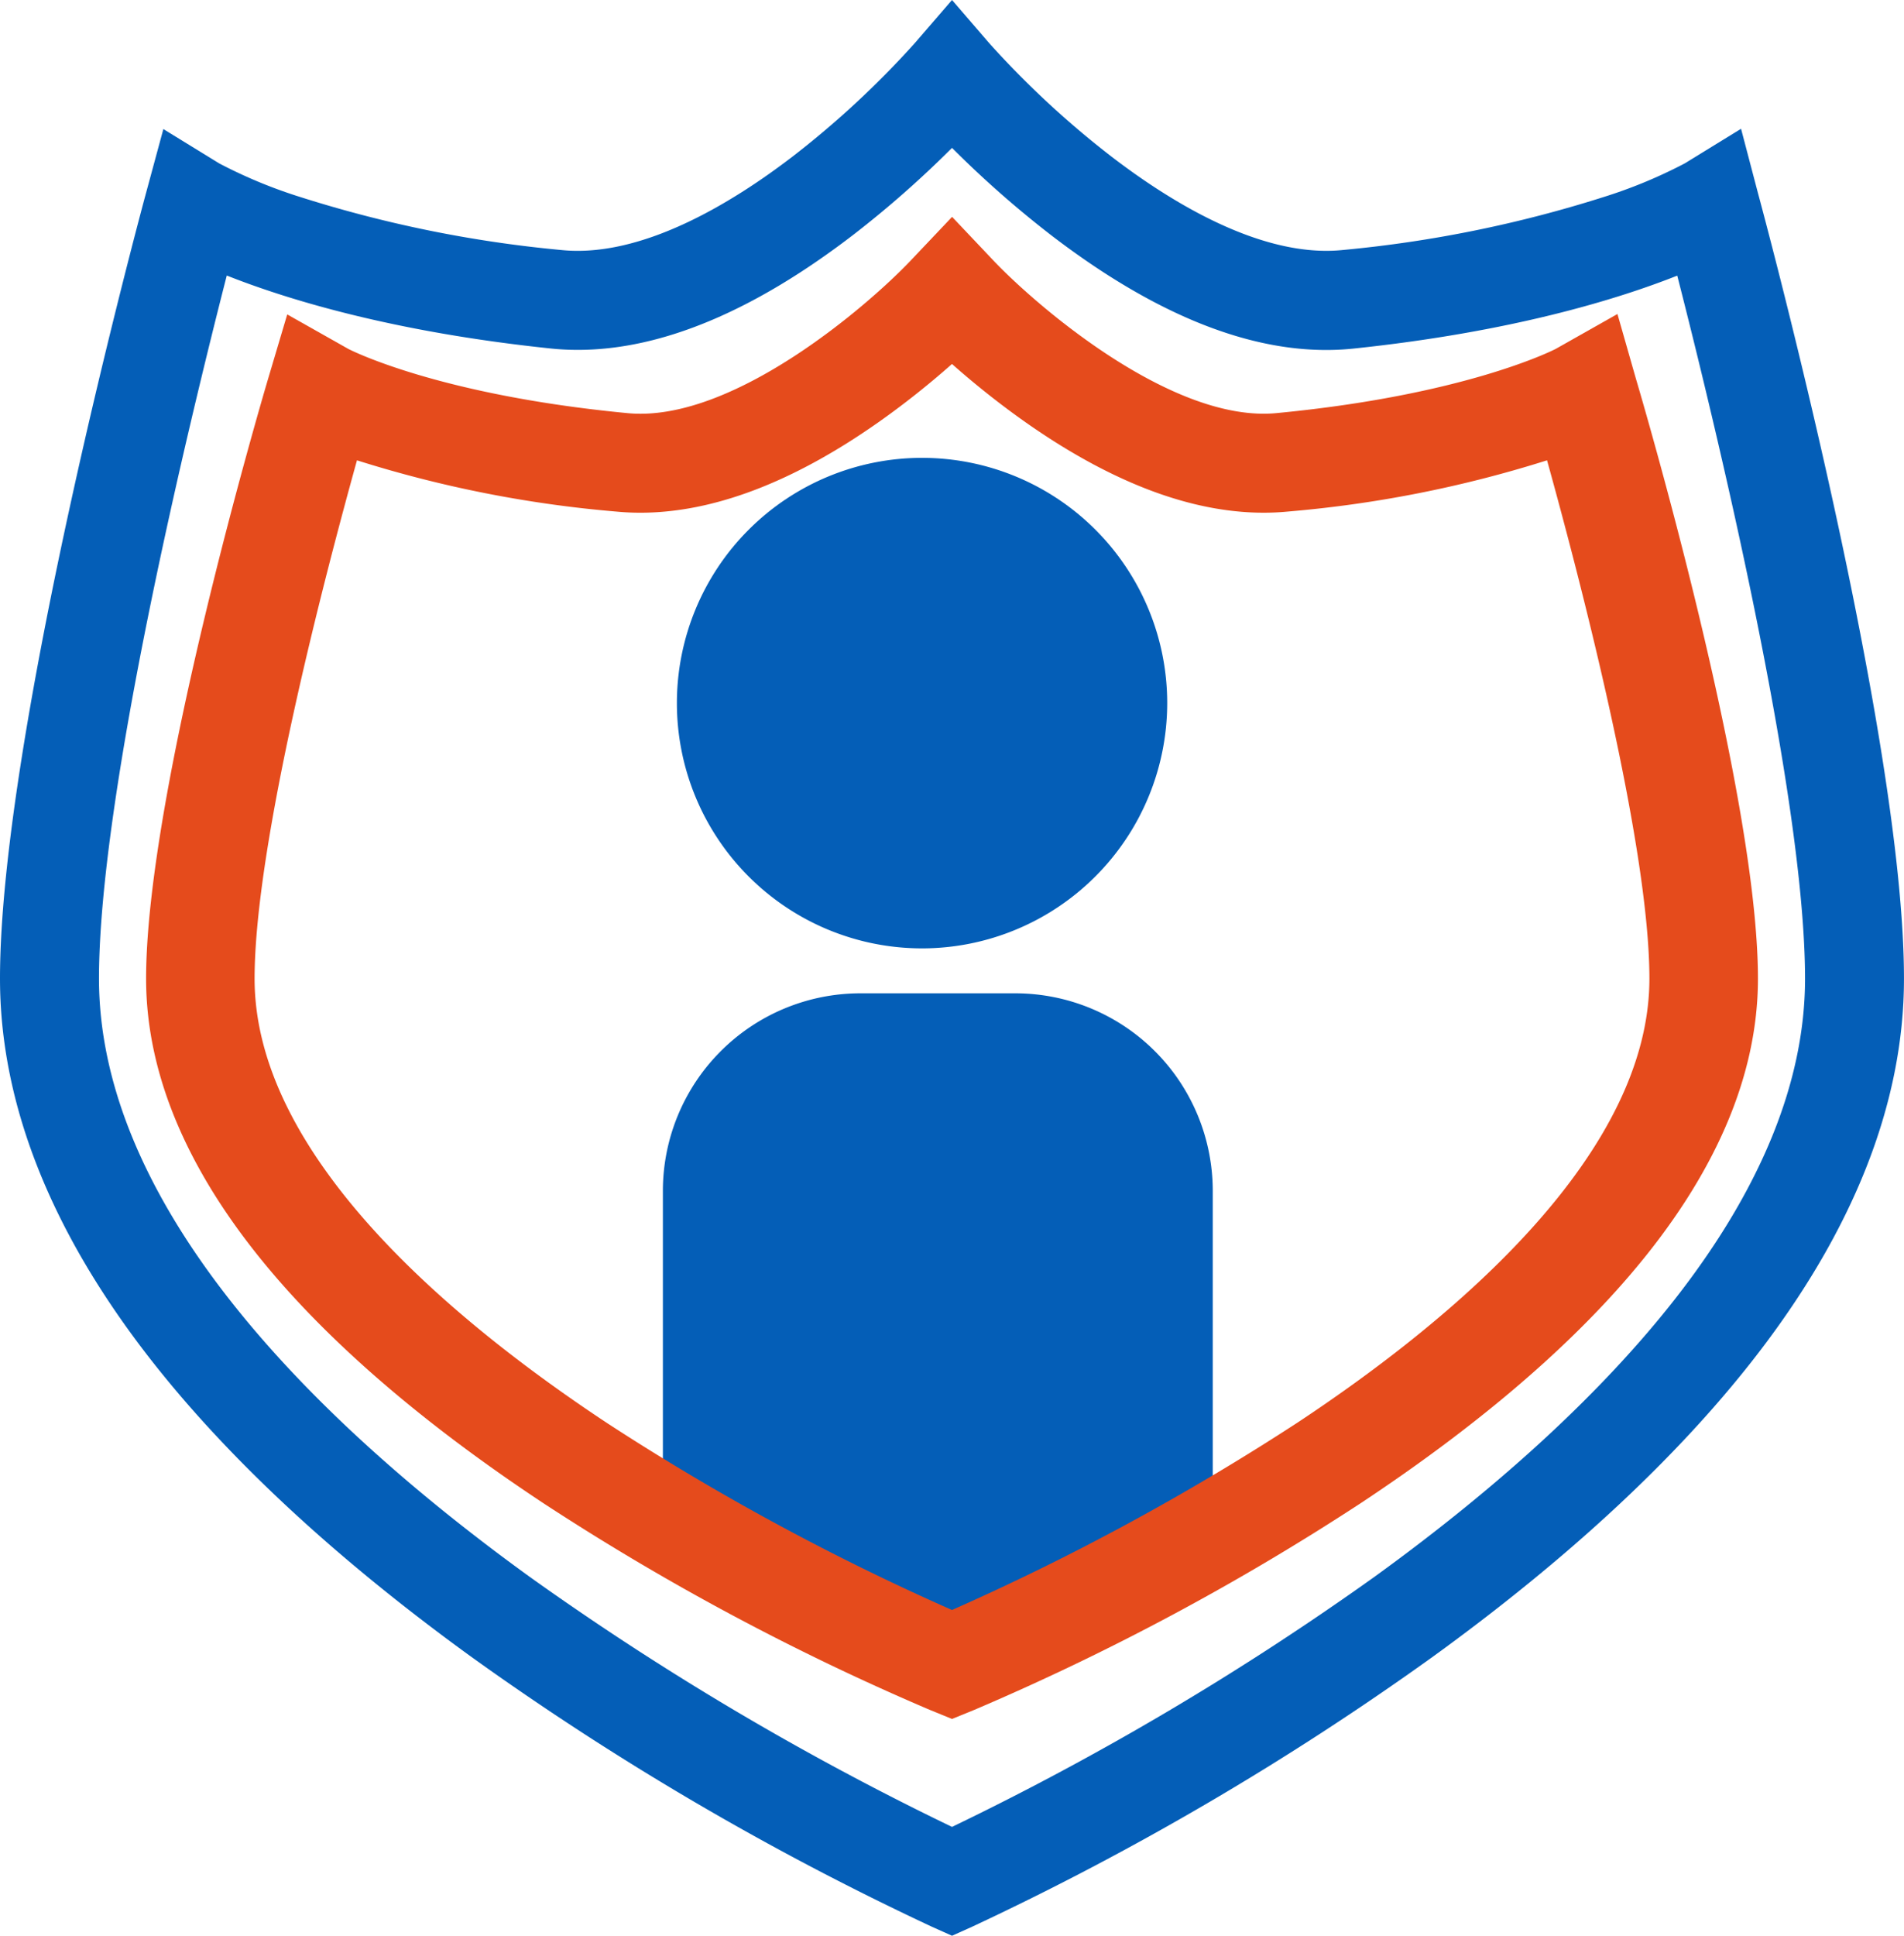
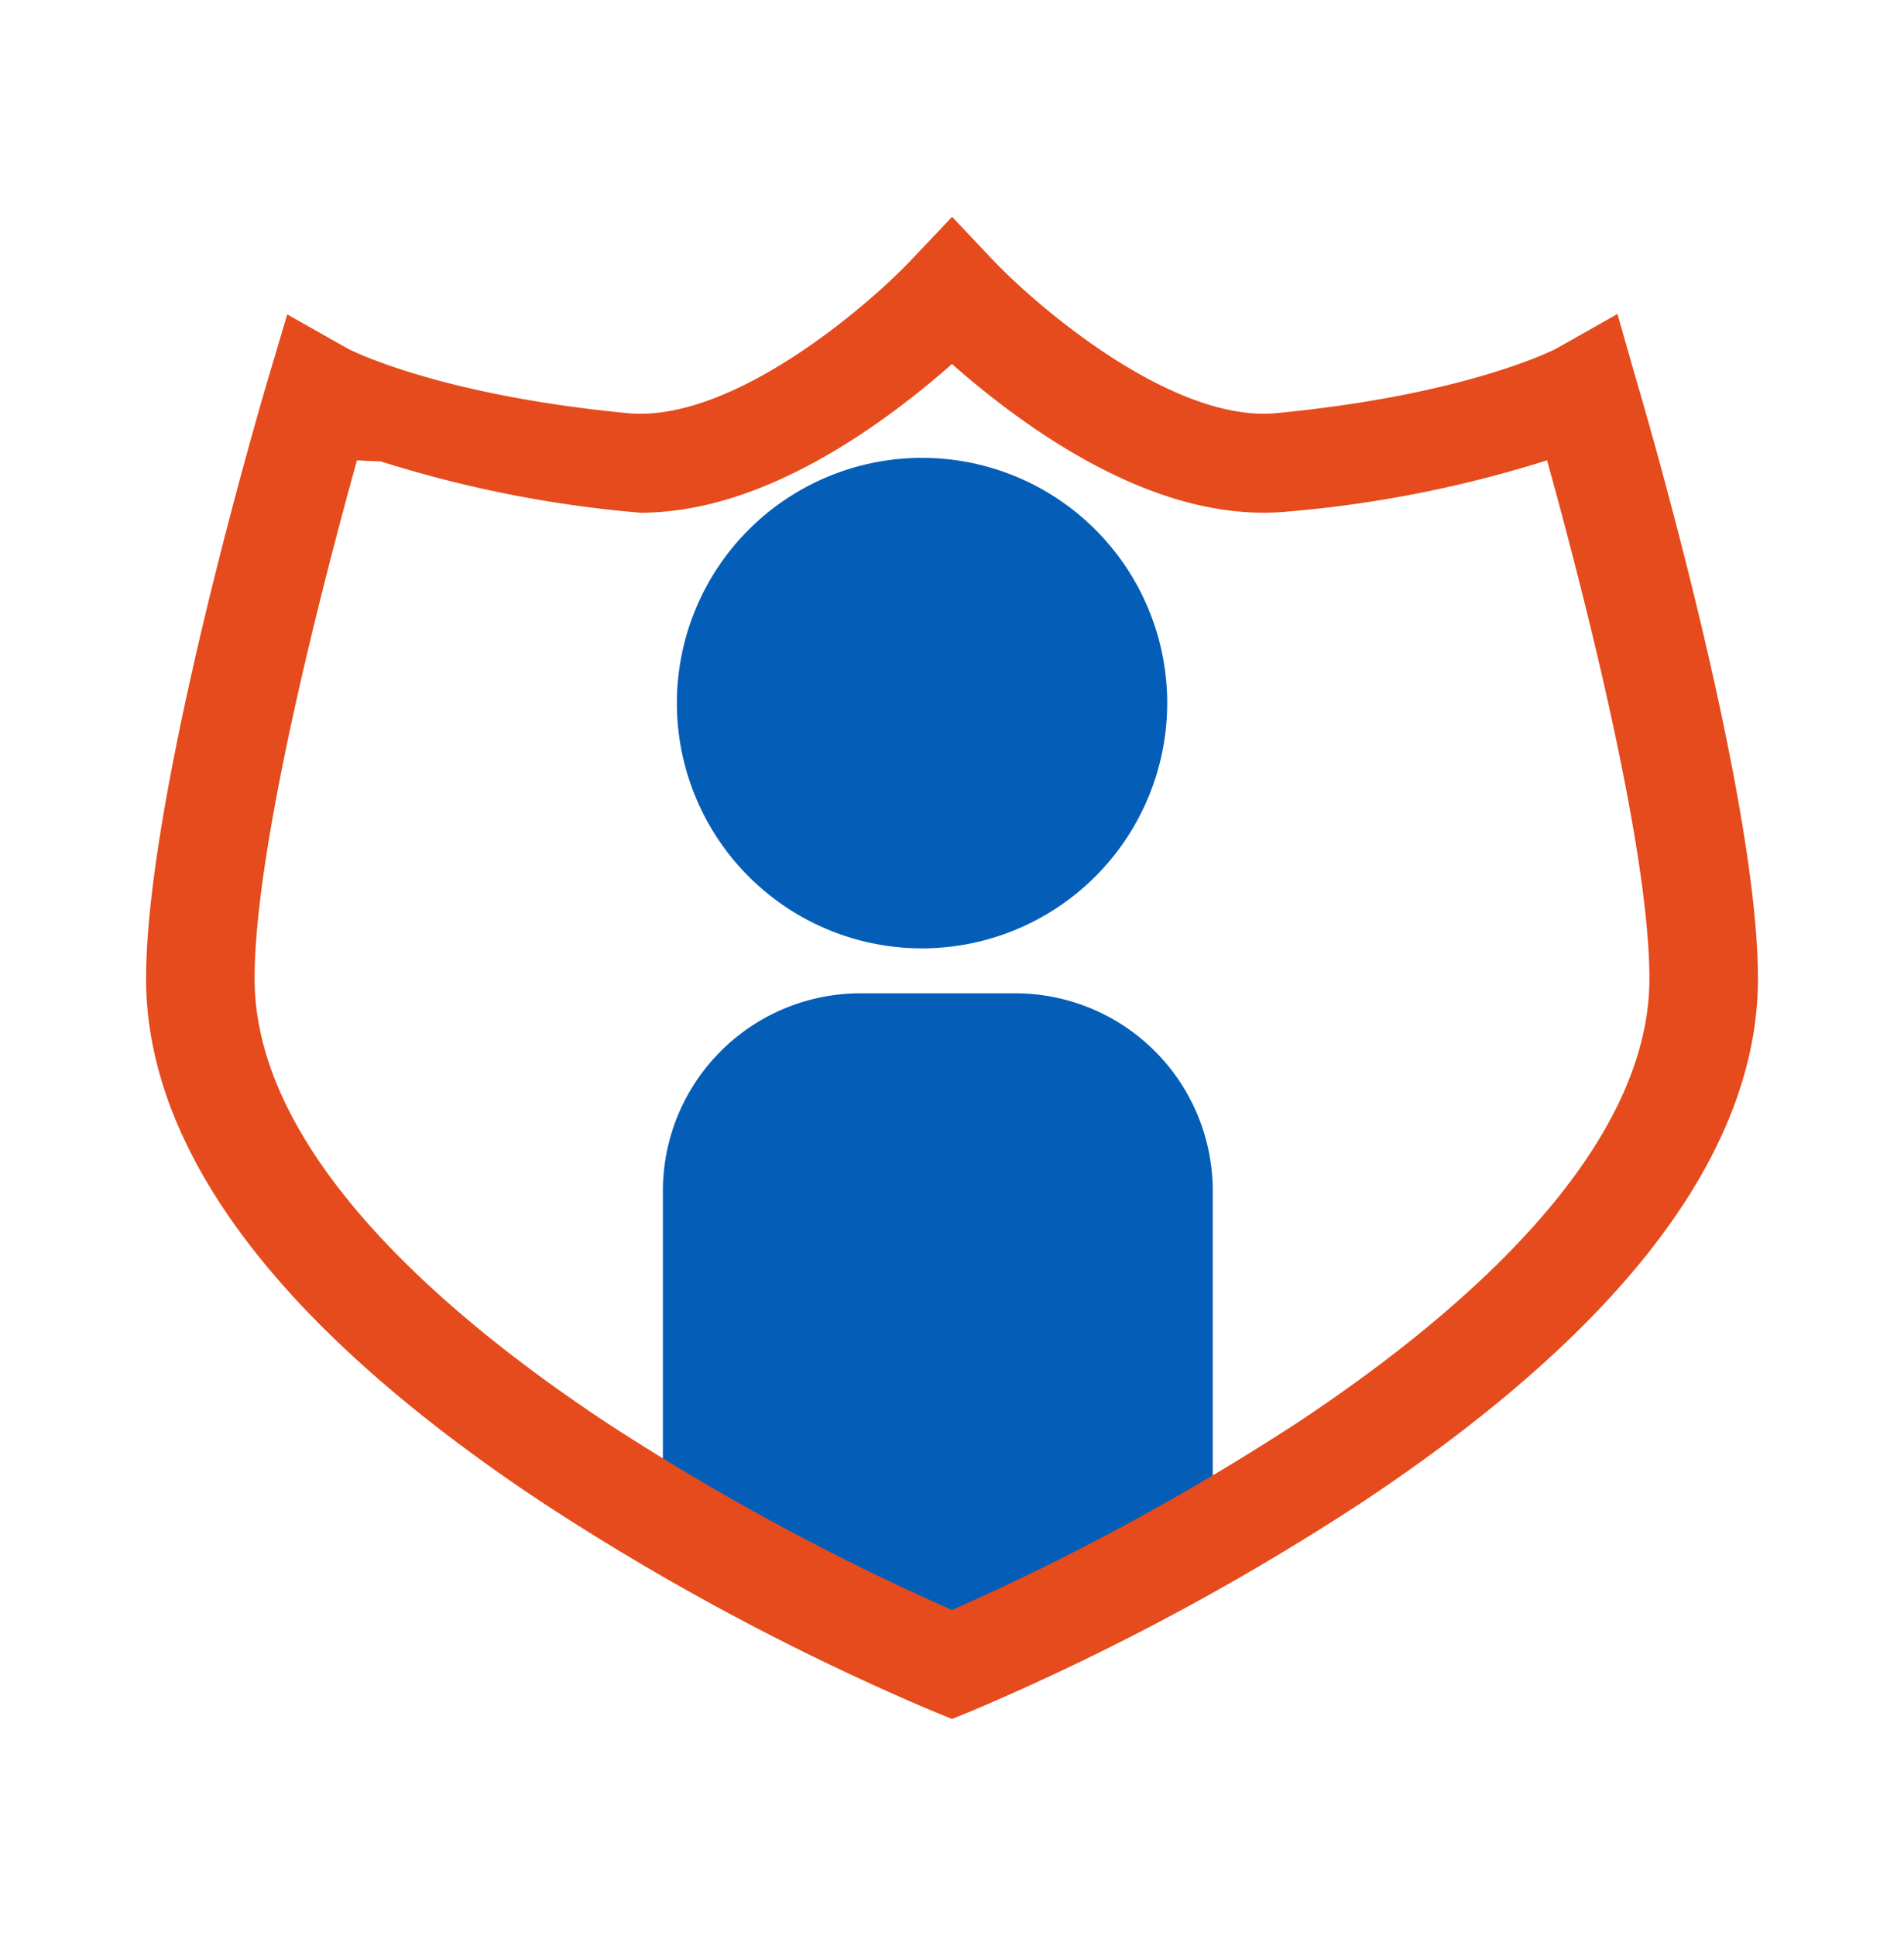
<svg xmlns="http://www.w3.org/2000/svg" width="193.197" height="196.34" viewBox="0 0 193.197 196.34">
  <defs>
    <clipPath id="clip-path">
      <rect id="Rectangle_33" data-name="Rectangle 33" width="193.197" height="196.34" transform="translate(0 0)" fill="none" />
    </clipPath>
  </defs>
  <g id="Group_429" data-name="Group 429" transform="translate(0 -0.001)">
    <g id="Group_428" data-name="Group 428" transform="translate(0 0.001)" clip-path="url(#clip-path)">
      <path id="Path_362" data-name="Path 362" d="M380.459,290.175A24.876,24.876,0,1,1,405.336,265.3a24.9,24.9,0,0,1-24.876,24.876" transform="translate(-286.9 -193.983)" fill="#045eb7" />
      <path id="Path_363" data-name="Path 363" d="M358.272,576.4H348.228V541.632a20.04,20.04,0,0,1,20.017-20.017h15.761a20.04,20.04,0,0,1,20.017,20.017v35.921H393.979l-16.415,9.937Z" transform="translate(-280.966 -420.863)" fill="#045eb7" />
-       <path id="Path_364" data-name="Path 364" d="M158.52,266.219l-2.249-.919a252.407,252.407,0,0,1-39.114-20.9c-11.487-7.586-20.68-15.355-27.323-23.09C81.149,211.2,76.745,201.046,76.745,191.13c0-18.962,11.883-59.169,12.389-60.871l1.932-6.5,6.2,3.5c.439.226,9.384,4.707,28.348,6.515,10.558,1.009,24.329-10.855,28.743-15.511l4.171-4.4,4.166,4.4c4.41,4.652,18.189,16.513,28.739,15.507,18.964-1.808,27.909-6.289,28.348-6.515l6.261-3.537,1.867,6.539c.506,1.7,12.389,41.909,12.389,60.871,0,9.916-4.4,20.072-13.089,30.184-6.643,7.735-15.836,15.5-27.323,23.09a252.4,252.4,0,0,1-39.113,20.9ZM98.141,138.564c-3.277,11.785-10.387,38.93-10.387,52.566,0,17.733,19.5,34.334,35.858,45.137a247.2,247.2,0,0,0,34.906,18.9,247.7,247.7,0,0,0,35.05-19c16.294-10.782,35.717-27.349,35.717-45.044,0-13.636-7.111-40.781-10.388-52.566a120.789,120.789,0,0,1-26.325,5.2c-8,.763-16.951-2.287-26.595-9.063a85.838,85.838,0,0,1-7.459-5.909,85.868,85.868,0,0,1-7.459,5.909c-8.678,6.1-16.793,9.178-24.162,9.178q-1.231,0-2.433-.115a120.789,120.789,0,0,1-26.325-5.2" transform="translate(-61.921 -91.868)" fill="#e54b1c" />
-       <path id="Path_365" data-name="Path 365" d="M96.6,196.341l-2.052-.919a292.726,292.726,0,0,1-46.681-27.338c-13.672-9.9-24.6-20.017-32.488-30.079C5.174,124.984,0,111.948,0,99.262,0,74.517,14.215,21.8,14.82,19.571l1.756-6.479,5.663,3.48a49.537,49.537,0,0,0,8.336,3.446A125.648,125.648,0,0,0,56.92,25.357c8.1.847,17.246-4.682,23.49-9.469A93.539,93.539,0,0,0,92.8,4.4L96.6,0l3.8,4.407a93.545,93.545,0,0,0,12.384,11.48c6.243,4.787,15.386,10.315,23.49,9.469a125.648,125.648,0,0,0,26.344-5.339,49.536,49.536,0,0,0,8.336-3.446l5.709-3.508,1.711,6.507c.605,2.232,14.82,54.946,14.82,79.691,0,12.686-5.174,25.722-15.378,38.743-7.885,10.062-18.815,20.183-32.488,30.079A292.715,292.715,0,0,1,98.65,195.422ZM23.01,27.95c-3.7,14.457-12.966,52.488-12.966,71.312,0,10.367,4.439,21.3,13.193,32.488,7.285,9.312,17.509,18.768,30.389,28.1A291.215,291.215,0,0,0,96.6,185.3a291.217,291.217,0,0,0,42.973-25.442c12.88-9.337,23.1-18.793,30.389-28.1,8.754-11.19,13.193-22.121,13.193-32.488,0-18.824-9.262-56.855-12.966-71.312-6.039,2.391-16.805,5.719-32.866,7.4-9.192.96-19.552-2.945-30.8-11.606A104.655,104.655,0,0,1,96.6,15a104.625,104.625,0,0,1-9.924,8.745C76.54,31.547,67.122,35.489,58.634,35.489a26.472,26.472,0,0,1-2.758-.142c-16.06-1.678-26.827-5.006-32.866-7.4" transform="translate(0 -0.001)" fill="#045eb7" />
+       <path id="Path_364" data-name="Path 364" d="M158.52,266.219l-2.249-.919a252.407,252.407,0,0,1-39.114-20.9c-11.487-7.586-20.68-15.355-27.323-23.09C81.149,211.2,76.745,201.046,76.745,191.13c0-18.962,11.883-59.169,12.389-60.871l1.932-6.5,6.2,3.5c.439.226,9.384,4.707,28.348,6.515,10.558,1.009,24.329-10.855,28.743-15.511l4.171-4.4,4.166,4.4c4.41,4.652,18.189,16.513,28.739,15.507,18.964-1.808,27.909-6.289,28.348-6.515l6.261-3.537,1.867,6.539c.506,1.7,12.389,41.909,12.389,60.871,0,9.916-4.4,20.072-13.089,30.184-6.643,7.735-15.836,15.5-27.323,23.09a252.4,252.4,0,0,1-39.113,20.9ZM98.141,138.564c-3.277,11.785-10.387,38.93-10.387,52.566,0,17.733,19.5,34.334,35.858,45.137a247.2,247.2,0,0,0,34.906,18.9,247.7,247.7,0,0,0,35.05-19c16.294-10.782,35.717-27.349,35.717-45.044,0-13.636-7.111-40.781-10.388-52.566a120.789,120.789,0,0,1-26.325,5.2c-8,.763-16.951-2.287-26.595-9.063a85.838,85.838,0,0,1-7.459-5.909,85.868,85.868,0,0,1-7.459,5.909c-8.678,6.1-16.793,9.178-24.162,9.178a120.789,120.789,0,0,1-26.325-5.2" transform="translate(-61.921 -91.868)" fill="#e54b1c" />
    </g>
  </g>
</svg>